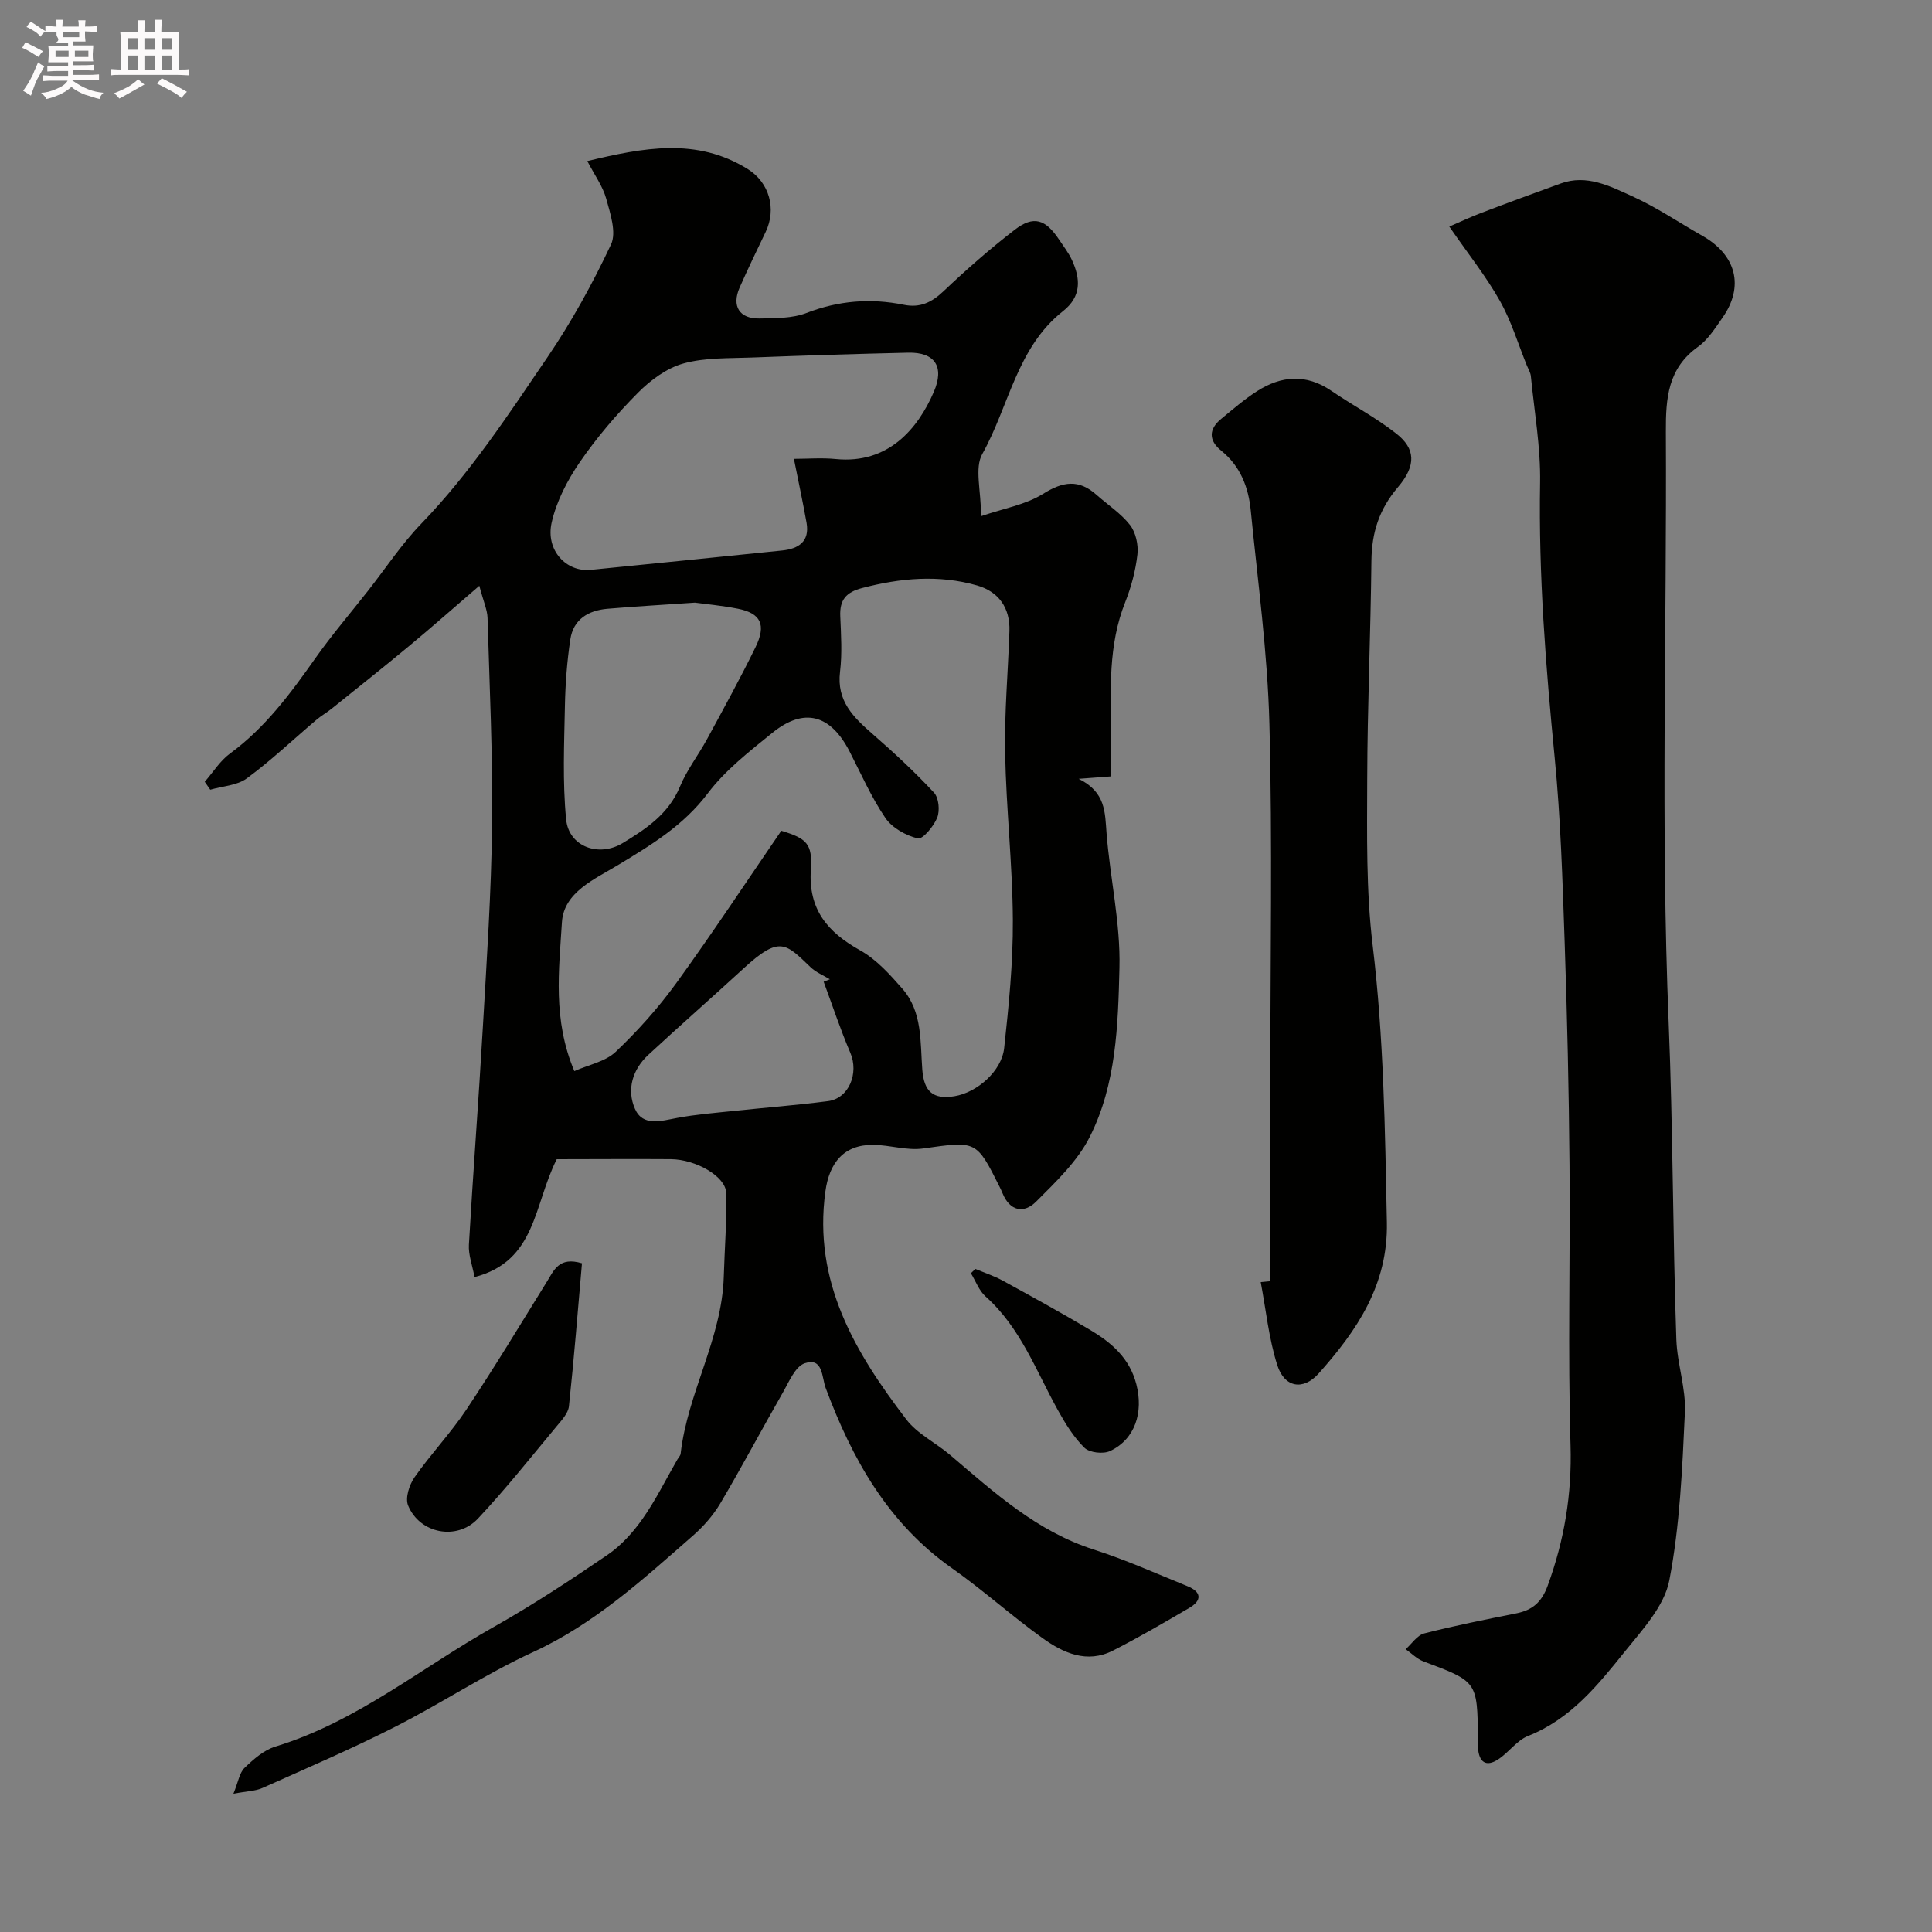
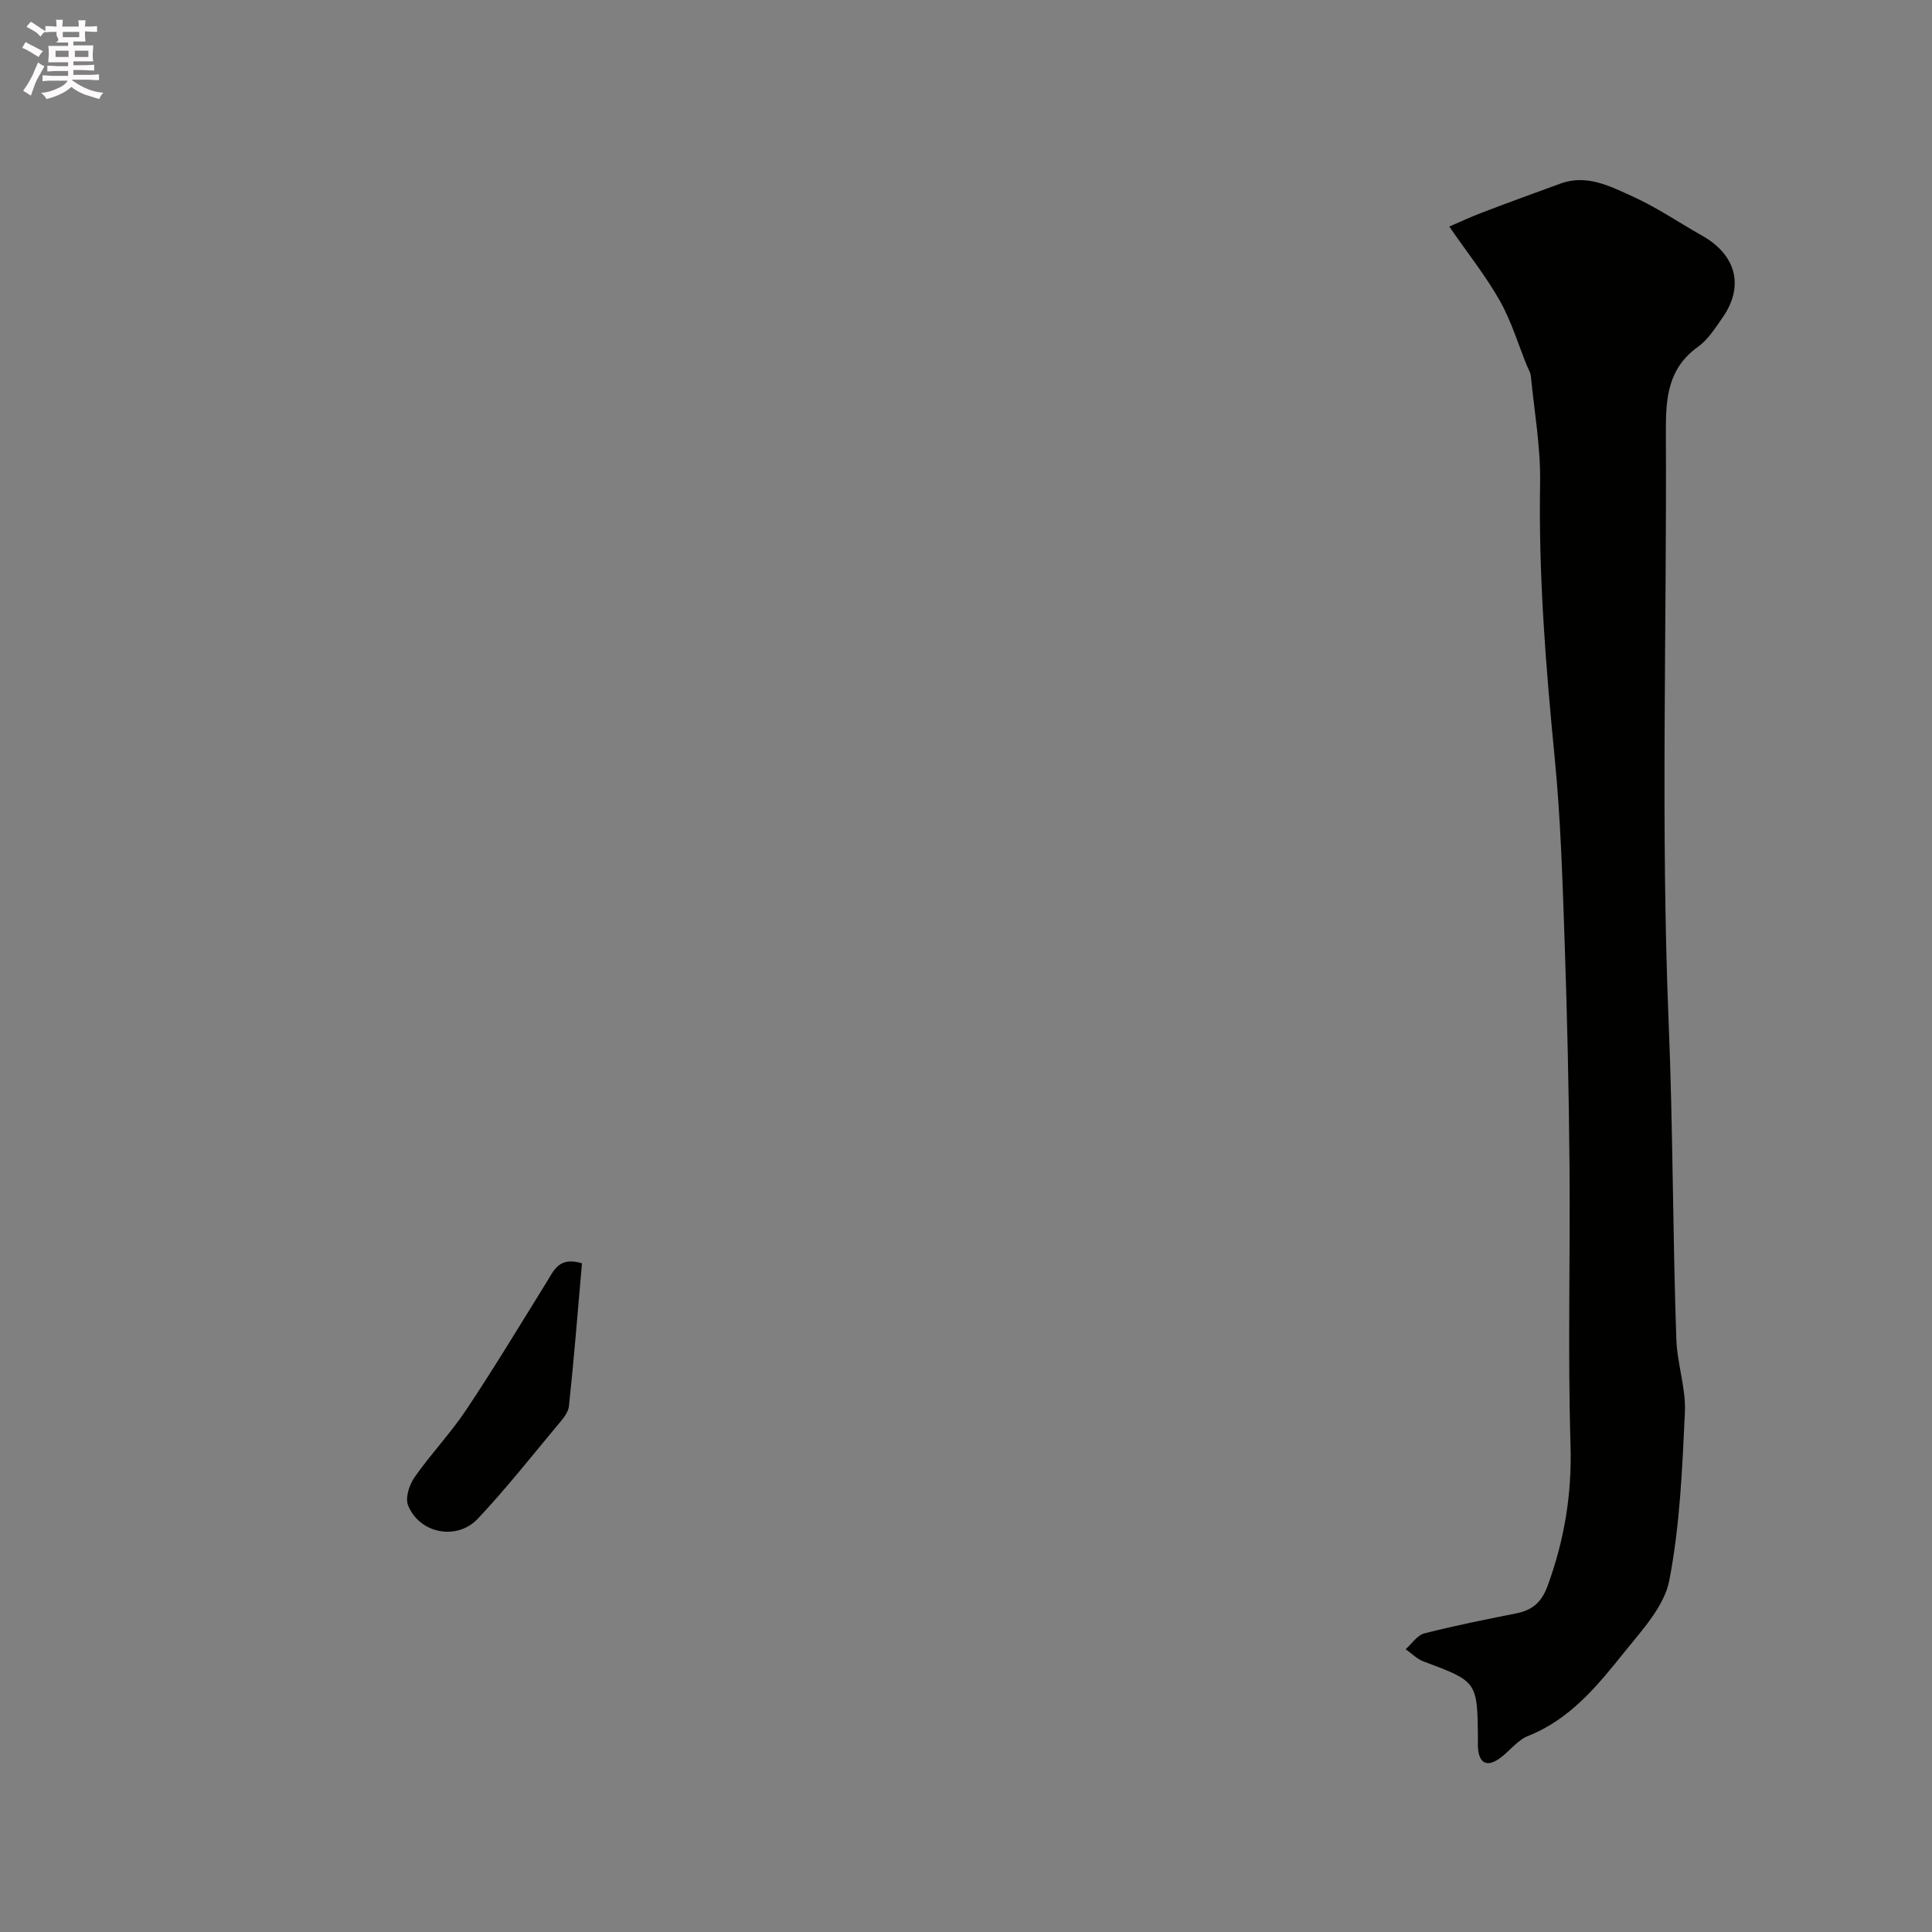
<svg xmlns="http://www.w3.org/2000/svg" enable-background="new 0 0 400 400" viewBox="0 0 400 400">
  <rect x="0" y="0" width="400" height="400" fill="#808080" stroke="none" />
  <path d="m6.8 9.5c.6.3 1.3.7 2.1 1.1-.4.4-.7.8-.9 1.2-.7-.4-1.3-.8-1.8-1.1s-1.1-.6-1.6-.8c.2-.4.5-.8.7-1.2.4.2.8.5 1.5.8zm.9 6.9c-.3.6-.5 1.1-.7 1.7s-.4 1.1-.6 1.7c-.6-.4-1.1-.7-1.6-1 .7-1 1.2-1.8 1.5-2.4.3-.5.6-1.1.8-1.7.3-.6.5-1.2.8-1.8.3.3.8.6 1.3.8-.7 1.3-1.2 2.2-1.5 2.7zm.1-11c.4.3 1 .7 1.7 1.1-.5.2-.8.6-1.1 1.1-.5-.6-1-1-1.4-1.2s-.9-.6-1.5-.8c.2-.4.5-.7.9-1.1.5.3.9.6 1.4.9zm10.5 13.1c1 .4 2 .6 3.1.7-.4.4-.7.8-.8 1.3-.9-.2-1.9-.6-3-.9-1-.4-2-.9-2.8-1.6-.5.4-1.1.9-1.9 1.3s-1.9.9-3.3 1.2c-.1-.3-.5-.8-1.1-1.3 1 0 2.1-.3 3.2-.8 1.2-.5 1.9-1 2.3-1.7h-3.2c-.4 0-1 0-2 .1v-1.2c1 0 1.7.1 2 .1h3.3v-1h-2.3c-.2 0-.9 0-2 .1v-1.2c1.2 0 1.9.1 2 .1h2.3v-.8h-4.1c0-.7.1-1.2.1-1.6 0-.5 0-1.1-.1-1.8h4.1v-.7h-2.5c1-.6.1-1.1.1-1.6v-.6h-.5c-.4 0-1 0-1.8.1v-1.3c1.2 0 1.9.1 2.1.1h.2c0-.3 0-.8-.1-1.4h1.4c0 .6-.1 1-.1 1.4h3.4c0-.4 0-.8-.1-1.3h1.5c0 .4-.1.9-.1 1.3.7 0 1.5 0 2.5-.1v1.2c-1 0-1.8-.1-2.5-.1v.6c0 .3 0 .8.1 1.5h-2.5v.8h4.1c0 .7-.1 1.3-.1 1.8s0 1 .1 1.5h-4.1v.8h1.4c.8 0 1.8 0 2.9-.1v1.2c-1 0-1.9-.1-2.8-.1h-1.5v1h3.2c.3 0 1 0 2.1-.1v1.2c-1.1 0-1.8-.1-2.1-.1h-3.4l-.1.1c1.4 1 2.4 1.5 3.4 1.9zm-4.1-6.7v-1.3h-2.7v1.3zm2.2-4.1v-1.1h-3.4v1.1zm1.9 4.1v-1.3h-2.8v1.3z" fill="#fcfafa" />
-   <path d="m37 6.7v2.3 5.4c1 0 1.8 0 2.2-.1v1.3c-.6 0-1.5-.1-2.5-.1h-11.9c-.7 0-1.3 0-1.8.1v-1.3c.5 0 1.1.1 2 .1v-5.2c0-1 0-1.8-.1-2.5h3.7c0-1.3 0-2.1-.1-2.5h1.5c0 .4-.1 1.3-.1 2.5h2.2c0-1.2 0-2.1-.1-2.6h1.5c0 .4-.1 1.3-.1 2.6zm-12.3 13.7c-.3-.4-.7-.8-1.1-1.1 1.1-.4 2.1-.9 2.9-1.3.8-.5 1.5-1 2.1-1.6.4.4.9.8 1.3 1.1-2.5 1.4-4.2 2.4-5.2 2.9zm3.9-10.1v-2.4h-2.2v2.4zm0 4.1v-2.9h-2.2v2.9zm3.5-4.1v-2.4h-2.2v2.4zm0 4.1v-2.9h-2.2v2.9zm.4 2.9 1-1.1c.6.3 1.4.7 2.5 1.3s2 1.1 2.7 1.5c-.4.4-.8.8-1.1 1.3-.8-.8-2.5-1.7-5.1-3zm3.1-7v-2.4h-2.1v2.4zm0 4.1v-2.9h-2.1v2.9z" fill="#fcfafa" />
  <g fill="#010100">
-     <path d="m115.27 240c-4.82 9.51-4.21 21.07-17.02 24.41-.46-2.47-1.29-4.61-1.17-6.69.86-14.97 2.02-29.92 2.88-44.89.81-14.03 1.76-28.07 1.92-42.11.16-14.26-.52-28.54-.94-42.8-.05-1.65-.81-3.27-1.7-6.64-5.47 4.7-9.89 8.62-14.44 12.39-5.32 4.42-10.74 8.72-16.14 13.06-1.01.81-2.16 1.46-3.15 2.3-4.79 4.06-9.36 8.41-14.4 12.12-2.01 1.48-5.02 1.61-7.58 2.35-.38-.55-.76-1.09-1.14-1.64 1.72-1.97 3.16-4.33 5.22-5.84 7.3-5.35 12.53-12.43 17.66-19.71 3.39-4.81 7.24-9.3 10.88-13.94 3.67-4.67 6.97-9.7 11.08-13.96 10.08-10.44 17.98-22.49 26.07-34.38 5.03-7.39 9.39-15.32 13.2-23.41 1.17-2.48-.14-6.4-.99-9.48-.71-2.57-2.4-4.87-3.91-7.79 11.59-2.78 22.58-4.93 33.16 1.62 4.58 2.83 6.02 8.33 3.77 13.03-1.83 3.82-3.68 7.64-5.39 11.52-1.7 3.85-.07 6.5 4.11 6.42 3.26-.07 6.77 0 9.72-1.14 6.65-2.57 13.28-3.1 20.16-1.7 3.33.68 5.76-.47 8.22-2.81 4.71-4.47 9.61-8.77 14.75-12.73 3.91-3 6.36-2.19 9.22 2.12.9 1.36 1.93 2.68 2.61 4.15 1.8 3.9 2 7.56-1.85 10.59-9.57 7.54-11.18 19.7-16.71 29.58-1.63 2.9-.25 7.49-.25 12.87 4.7-1.62 9.23-2.37 12.83-4.62 4.13-2.59 7.41-3.07 11.07.2 2.33 2.08 5.06 3.83 6.94 6.25 1.19 1.54 1.75 4.1 1.53 6.08-.38 3.36-1.28 6.75-2.53 9.9-3.54 8.87-3.01 18.11-2.95 27.32.02 2.82 0 5.64 0 8.75-1.98.15-3.67.27-6.68.5 5.63 2.76 5.43 6.97 5.77 11.26.73 9.32 2.9 18.62 2.67 27.89-.29 11.85-.65 24.11-6.15 34.98-2.55 5.06-7 9.29-11.09 13.39-2.51 2.52-5.43 2.05-6.97-1.73-.18-.45-.39-.9-.61-1.33-4.83-9.67-4.81-9.48-15.83-7.93-3.32.47-6.84-.71-10.27-.75-6.16-.08-9.15 3.73-9.96 9.63-2.58 18.75 6.15 33.35 16.75 47.22 2.31 3.02 6.14 4.85 9.13 7.4 9.08 7.73 17.89 15.76 29.66 19.53 6.61 2.12 12.99 4.98 19.44 7.6 2.86 1.17 3.06 2.91.36 4.49-5.21 3.05-10.43 6.1-15.81 8.84s-10.3.49-14.61-2.61c-6.38-4.59-12.24-9.89-18.66-14.41-13.29-9.34-20.71-22.62-26.21-37.37-.81-2.16-.51-6.4-4.33-5.1-1.99.68-3.27 3.88-4.56 6.12-4.35 7.59-8.45 15.33-12.9 22.86-1.49 2.51-3.53 4.83-5.73 6.75-10.3 9.01-20.35 18.23-33.08 24.08-9.81 4.51-18.91 10.57-28.56 15.47-8.98 4.56-18.26 8.54-27.46 12.66-1.41.63-3.1.63-5.99 1.18 1.01-2.48 1.25-4.34 2.3-5.35 1.85-1.78 4.01-3.69 6.38-4.41 16.81-5.12 30.24-16.34 45.2-24.76 8.09-4.56 15.88-9.69 23.56-14.93 2.82-1.92 5.28-4.65 7.26-7.46 2.72-3.86 4.82-8.15 7.19-12.25.24-.42.65-.81.7-1.25 1.43-12.6 8.56-23.82 8.93-36.68.17-5.78.65-11.56.49-17.33-.09-3.36-6.22-6.9-11.43-6.96-8.1-.06-16.18.01-23.64.01zm46.49-68c5.23 1.59 6.49 2.66 6.12 8.05-.56 8.25 3.47 12.95 10.22 16.72 3.35 1.87 6.13 4.97 8.72 7.92 4.18 4.77 3.69 10.96 4.13 16.75.34 4.53 2.2 6.25 6.66 5.52 4.65-.76 9.76-5.16 10.29-9.96.96-8.8 1.85-17.67 1.8-26.5-.07-11.53-1.38-23.04-1.6-34.57-.16-8.42.61-16.85.89-25.28.16-4.8-2.23-8.16-6.7-9.44-7.92-2.27-15.84-1.54-23.78.53-3.38.88-4.69 2.49-4.54 5.86.16 3.82.41 7.7-.05 11.48-.74 6.04 2.76 9.42 6.74 12.89 4.41 3.84 8.72 7.84 12.7 12.12 1.01 1.08 1.26 3.73.68 5.19-.71 1.79-3.02 4.55-4.01 4.31-2.48-.6-5.32-2.18-6.72-4.24-2.92-4.29-5.03-9.12-7.41-13.76-3.95-7.68-9.44-9.18-16-3.86-4.74 3.84-9.73 7.71-13.36 12.52-5.04 6.69-11.74 10.7-18.62 14.87-4.8 2.91-11.2 5.6-11.58 11.83-.61 9.92-1.94 20.13 2.57 30.81 2.97-1.32 6.42-1.96 8.56-3.99 4.57-4.34 8.84-9.12 12.54-14.22 7.51-10.37 14.56-21.06 21.75-31.55zm2.61-77c2.81 0 5.77-.25 8.68.04 10.88 1.08 17.01-6.31 20.29-13.91 2.24-5.2.24-8.24-5.32-8.11-10.76.25-21.52.58-32.28 1-4.77.19-9.72-.02-14.23 1.23-3.47.96-6.85 3.46-9.45 6.09-4.38 4.41-8.49 9.21-12.01 14.33-2.59 3.77-4.85 8.13-5.84 12.54-1.28 5.73 3.05 10.28 8.1 9.77 13.21-1.33 26.43-2.64 39.64-4.01 3.36-.35 5.72-1.83 5.04-5.73-.76-4.26-1.67-8.49-2.62-13.24zm-20.5 29.77c-6.93.48-12.53.79-18.11 1.27-3.95.34-7.06 2.18-7.68 6.34-.68 4.53-1.03 9.14-1.12 13.73-.15 7.85-.51 15.75.25 23.53.56 5.72 6.83 7.89 11.72 4.91 4.89-2.97 9.51-6.04 11.86-11.72 1.42-3.43 3.78-6.46 5.57-9.75 3.43-6.32 6.9-12.61 10.05-19.06 2.29-4.68 1.11-7.05-3.63-7.99-3.35-.66-6.78-.97-8.91-1.26zm26.66 78.48c.43-.17.86-.33 1.28-.5-1.34-.82-2.87-1.43-3.98-2.49-5.15-4.93-6.38-6.63-13.83.2-6.55 6.01-13.23 11.88-19.75 17.91-3.32 3.06-4.54 7.24-2.79 11.2 1.65 3.74 5.44 2.49 8.76 1.88 3.85-.72 7.77-1.03 11.68-1.44 6.51-.69 13.03-1.19 19.52-2.03 4.35-.56 6.44-5.78 4.63-10.02-2.06-4.81-3.7-9.8-5.52-14.71z" />
    <path d="m300.06 46.91c2.04-.88 4.3-1.95 6.62-2.83 5.45-2.08 10.93-4.09 16.42-6.08 5.43-1.98 10.24.56 14.85 2.64 5.03 2.27 9.66 5.44 14.49 8.17 7.06 4 8.72 10.5 4.18 16.97-1.5 2.14-2.99 4.53-5.05 6.01-6.25 4.46-6.7 10.61-6.67 17.56.21 40.82-1.09 81.69.58 122.44.9 21.87.83 43.72 1.59 65.56.18 5.04 2 10.08 1.77 15.06-.54 11.64-1.03 23.41-3.23 34.8-1.03 5.32-5.56 10.2-9.2 14.72-5.59 6.96-11.23 13.99-20.04 17.48-2.32.92-3.98 3.4-6.16 4.83-2.59 1.71-4 .55-4.21-2.35-.05-.66-.01-1.33-.01-2-.12-11.78-.14-11.74-11.27-15.91-1.36-.51-2.47-1.67-3.69-2.53 1.27-1.13 2.38-2.89 3.85-3.27 6.29-1.61 12.68-2.88 19.05-4.15 3.35-.67 5.25-2.31 6.5-5.73 3.45-9.44 5.03-18.92 4.73-29.07-.58-19.31-.04-38.65-.21-57.98-.13-15.43-.48-30.87-1.01-46.29-.44-12.71-.82-25.45-2.06-38.09-1.85-18.93-3.35-37.83-3.02-56.88.13-7.35-1.19-14.73-1.91-22.09-.07-.76-.53-1.49-.83-2.22-1.82-4.49-3.23-9.22-5.59-13.4-2.85-5.06-6.52-9.66-10.47-15.37z" />
-     <path d="m263 265.26c0-13.76 0-27.52 0-41.28 0-24.69.46-49.4-.18-74.08-.38-14.75-2.41-29.47-3.86-44.18-.47-4.8-2.13-9.19-6.1-12.39-2.64-2.13-2.65-4.46-.01-6.62 2.4-1.97 4.76-4.02 7.36-5.69 5.05-3.25 10.22-3.67 15.44-.1 4.44 3.03 9.24 5.55 13.45 8.86 3.89 3.06 4.24 6.5.32 11.1-3.89 4.57-5.41 9.39-5.48 15.21-.16 15.1-.83 30.2-.87 45.29-.03 11.43-.24 22.97 1.12 34.27 2.31 19.11 2.57 38.23 2.95 57.41.26 12.97-6.19 22.4-14.12 31.3-3.21 3.6-7.09 2.93-8.57-1.72-1.76-5.53-2.34-11.44-3.43-17.19.67-.06 1.32-.13 1.98-.19z" />
+     <path d="m263 265.26z" />
    <path d="m120.49 261.55c-.87 9.96-1.65 19.8-2.7 29.61-.16 1.45-1.5 2.88-2.53 4.12-5.36 6.43-10.57 13.02-16.3 19.12-4.36 4.64-12.08 3.13-14.47-2.72-.63-1.54.25-4.27 1.33-5.82 3.37-4.82 7.49-9.14 10.74-14.02 5.78-8.67 11.16-17.6 16.65-26.45 1.49-2.4 2.52-5.27 7.28-3.84z" />
-     <path d="m201.94 262.72c1.89.79 3.86 1.44 5.64 2.41 6.08 3.33 12.16 6.67 18.11 10.21 4.42 2.63 8.18 5.83 9.58 11.27 1.49 5.79-.23 11.35-5.44 13.81-1.42.67-4.26.35-5.31-.68-2.25-2.21-3.99-5.05-5.54-7.86-4.5-8.12-7.71-17.02-14.92-23.45-1.37-1.22-2.05-3.19-3.05-4.82.31-.29.62-.59.93-.89z" />
  </g>
</svg>